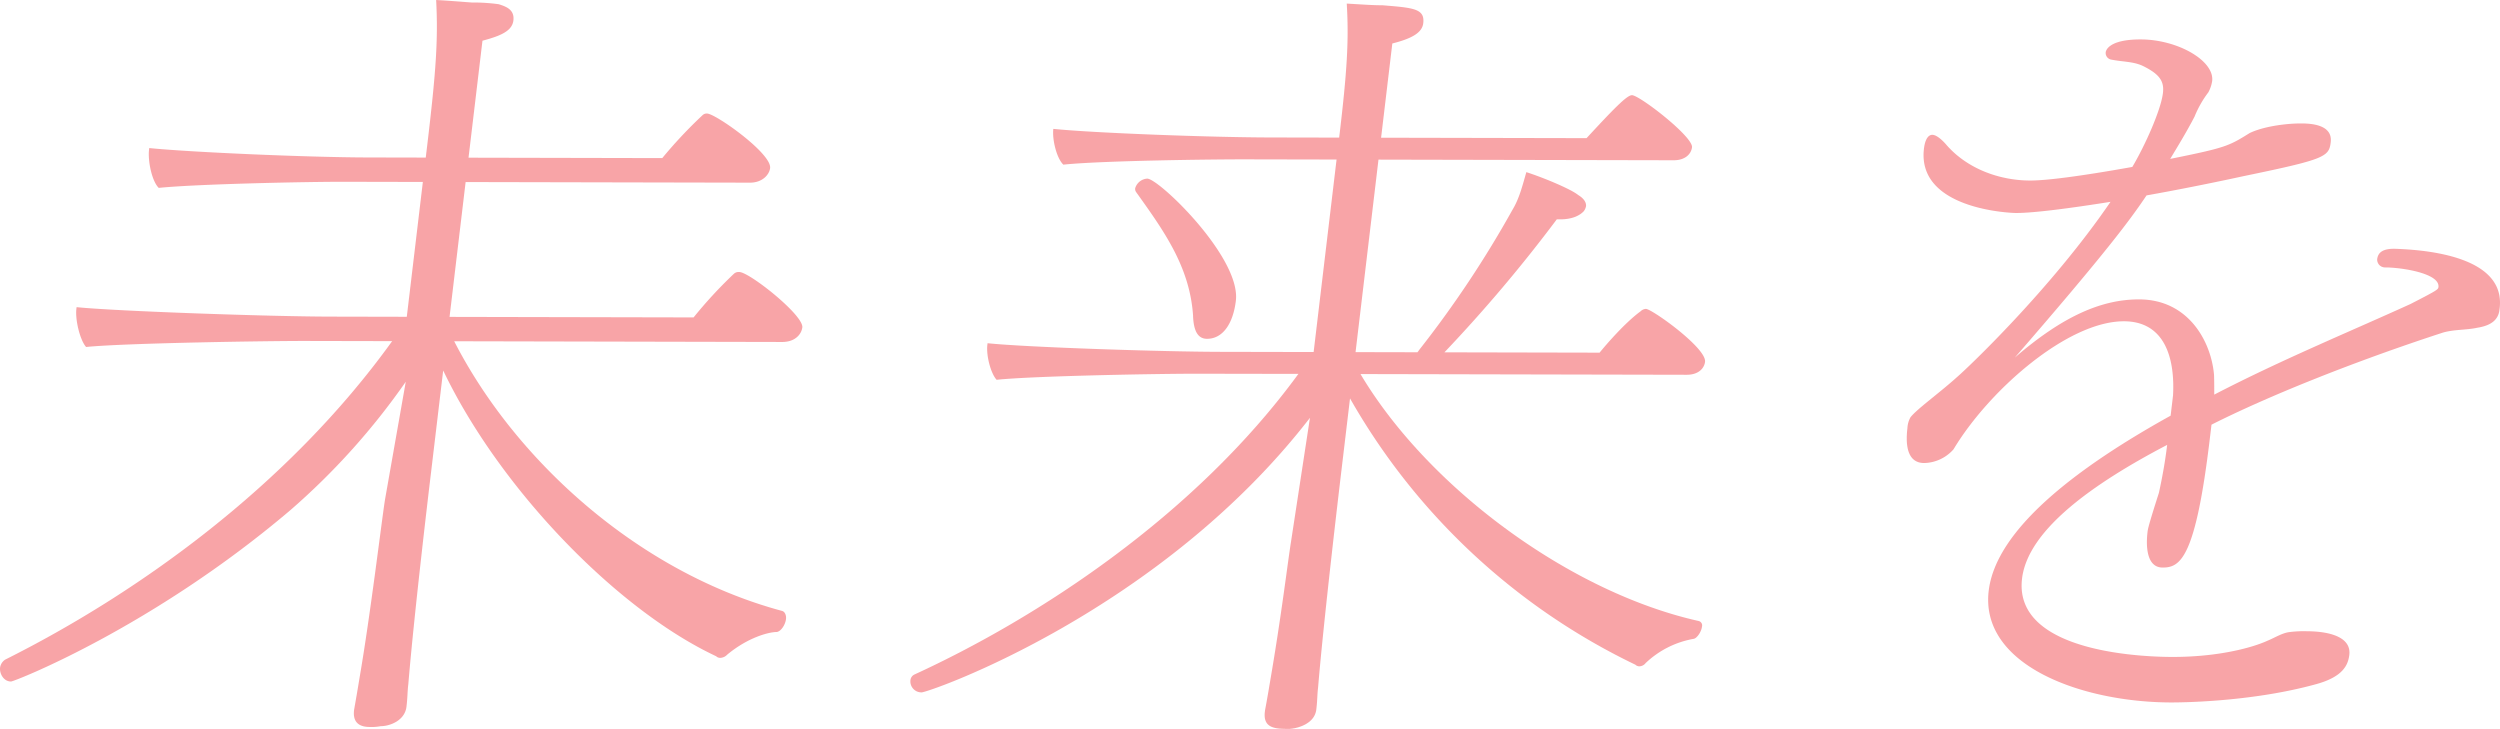
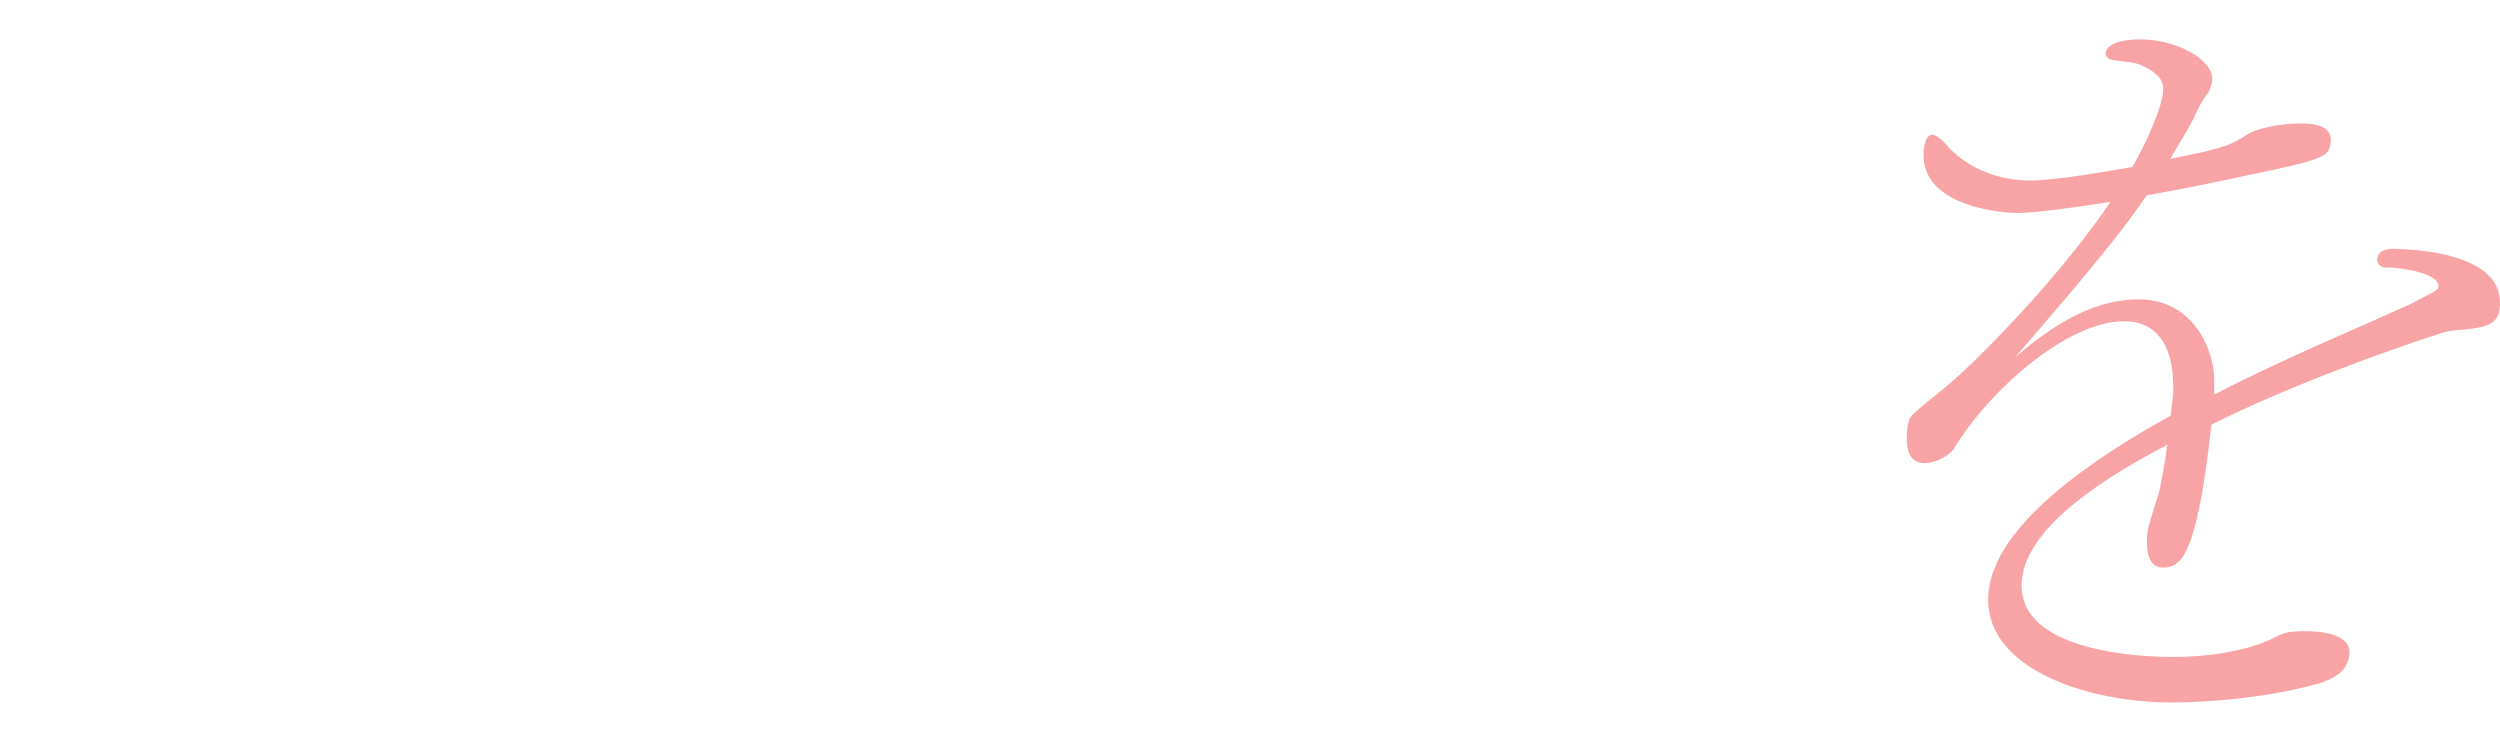
<svg xmlns="http://www.w3.org/2000/svg" width="648.71" height="189.151" viewBox="0 0 648.71 189.151">
  <g id="グループ_34490" data-name="グループ 34490" transform="translate(0 0)" opacity="0.4">
-     <path id="パス_861" data-name="パス 861" d="M117.858,89.024C133.749,120.049,165.782,149,202.9,158.986c.846.212,1.154,1.265,1.056,2.111-.178,1.474-1.249,3.157-2.362,3.367-2.178,0-7.573,1.461-12.889,5.874a2.572,2.572,0,0,1-1.842.84,1.489,1.489,0,0,1-1.037-.425C160.057,158.682,129.631,127.207,115,96.607l-3.214,26.977c-.678,5.69-4.321,36.252-5.83,54.378-.25,2.108-.181,3.373-.482,5.9-.428,3.582-4.3,5.05-6.7,5.043a12.269,12.269,0,0,1-2.853.206c-4.137-.009-4.241-2.752-4.042-4.438,0,0,.644-3.582,1.439-8.429,2.853-16.646,5.693-40.462,6.587-46.152l5.383-30.556a180.9,180.9,0,0,1-29.861,33.244c-35.85,30.489-71.7,44.535-72.568,44.535C.9,177.312-.158,175.2.019,173.727a2.976,2.976,0,0,1,1.338-2.1c33.564-16.792,73-44.535,100.4-82.633l-22.415-.048c-8.92-.019-46.859.533-57,1.563-1.537-1.69-2.869-6.961-2.52-9.913l.051-.422C30.41,81.248,70.3,82.6,85.533,82.63l20.022.044,4.169-34.987-20.456-.044c-8.92-.019-37.939.552-48.076,1.582-1.756-1.686-2.869-6.961-2.517-9.913l.051-.422c10.534,1.078,41.286,2.409,56.737,2.441l15.013.032.428-3.582c2.26-18.966,2.805-27.186,2.27-37.308,3.893.219,6.261.434,9.282.653a48.817,48.817,0,0,1,6.914.434c2.1.637,4.175,1.487,3.848,4.226s-3.306,4-8.026,5.253l-3.617,30.35,50.27.108a119.66,119.66,0,0,1,10.471-11.152,1.577,1.577,0,0,1,1.138-.415c2.178,0,16.83,10.363,16.379,14.157-.2,1.686-1.975,3.791-5.24,3.785l-73.769-.159L116.653,82.7l63.324.136a115.594,115.594,0,0,1,10.5-11.361,1.8,1.8,0,0,1,1.354-.418c2.615.006,16.734,11.209,16.357,14.37-.2,1.686-1.759,3.791-5.24,3.785Z" transform="translate(0 -0.473)" fill="#ed1c24" />
-     <path id="パス_862" data-name="パス 862" d="M191.316,96.9c17.59,29.551,54.416,56.616,87.7,64.066a1.183,1.183,0,0,1,.91,1.477c-.149,1.265-1.22,2.948-2.118,3.157a24.086,24.086,0,0,0-12.506,6.3,2.149,2.149,0,0,1-1.62.84,1.5,1.5,0,0,1-1.04-.422,169.693,169.693,0,0,1-74.045-69.1l-2.01,16.861c-.678,5.69-4.771,40.044-6.277,58.17-.25,2.108-.158,3.164-.46,5.693-.428,3.582-4.5,4.837-6.917,5.043-3.481-.006-6.965-.016-6.435-4.441l.051-.422s.571-2.951,1.366-7.8c2.831-16.44,4.46-30.137,5.357-35.827l4.929-32.242c-38.864,50.3-98.822,71.252-100.781,71.246a2.858,2.858,0,0,1-2.888-3.167,1.828,1.828,0,0,1,1.046-1.474c31.548-14.481,72.574-40.953,99.627-78L149.1,96.811c-8.92-.019-42.291.542-52.207,1.576-1.544-1.69-2.729-6.331-2.4-9.069l.051-.422C104.858,89.97,139.984,91.1,155,91.133l24.155.051,5.95-49.95-23.284-.048c-8.7-.019-37.7.339-47.613,1.373-1.759-1.69-2.923-6.543-2.6-9.282,10.537,1.078,40.877,2.2,56.328,2.229l17.844.038c2.035-17.07,2.552-25.078,1.969-34.778,3.89.219,6.476.434,9.307.441,7.976.65,11,.865,10.543,4.66-.3,2.53-3.088,4-8.026,5.256l-2.913,24.447,53.316.114c7-7.573,10.471-11.152,11.777-11.149,1.959,0,15.91,10.784,15.584,13.526-.2,1.686-1.709,3.37-4.755,3.363l-76.6-.165-5.95,49.95,16.1.035c.025-.212.241-.212.266-.422A275.379,275.379,0,0,0,230.8,54.193c1.636-2.736,2.419-5.687,3.55-9.691,4.612,1.487,11.659,4.454,13.441,5.931,1.423.85,2.168,1.905,2.041,2.958a3.248,3.248,0,0,1-.586,1.265c-1,1.052-2.863,2.1-6.128,2.1-.216,0-.65,0-.869,0A384.9,384.9,0,0,1,213.1,91.257l40.259.089c1.531-1.9,6.587-7.789,10.639-10.73a2.145,2.145,0,0,1,1.382-.628c1.522,0,15.764,10.154,15.34,13.736-.2,1.686-1.709,3.367-4.752,3.36Zm-58.16-47.135a1.421,1.421,0,0,1-.311-1.056,3.476,3.476,0,0,1,3.132-2.523c3.046.006,24.33,20.5,23,31.672-.7,5.9-3.357,9.9-7.491,9.894-2.175-.006-3.5-1.7-3.623-6.124-.888-12.648-7.618-21.94-14.706-31.862" transform="translate(161.711 0.163)" fill="#ed1c24" />
    <path id="パス_863" data-name="パス 863" d="M225.178,96.051c.526-9.906-2.286-19.188-12.731-19.21-14.582-.032-35,17.844-44.225,33.212a10.436,10.436,0,0,1-7.608,3.569c-1.743-.006-5.367-.644-4.362-9.076a6.5,6.5,0,0,1,.761-2.739c1.556-2.1,7.5-6.308,12.379-10.724,2.428-2.1,24.013-22.5,39.565-45.239-10.426,1.664-19.936,2.907-24.5,2.9-1.309,0-25.8-.9-23.915-16.706.276-2.317,1.081-3.582,2.168-3.579.872,0,2.076.85,3.424,2.327,5.532,6.546,14.1,9.516,21.936,9.532,4.134.01,12.528-1.027,26.539-3.525,3.265-5.475,7.415-14.741,7.944-19.166.327-2.742-.536-4.641-4.638-6.755-2.653-1.484-5.5-1.281-8.7-1.918a1.75,1.75,0,0,1-1.515-1.9c.025-.209.4-3.37,9.107-3.351,9.573.019,19.15,5.522,18.522,10.791a8.8,8.8,0,0,1-1,2.948,27.4,27.4,0,0,0-3.582,6.318c-1.975,3.788-4.143,7.37-6.311,10.946,14.5-2.92,15.2-3.338,20.608-6.7,3.462-1.677,9.222-2.507,13.355-2.5,2.393,0,8.245.228,7.694,4.863-.453,3.794-1.4,4.425-22.6,8.806-6.7,1.461-15.85,3.338-25.192,5.005-4.235,6.315-10.461,14.734-34.182,42.088,12.623-10.933,22.7-15.13,32.274-15.108,12.839.029,18.716,11,19.426,19.648.041,1.477.057,3.16.051,5.059,17.4-9.028,35.254-16.367,50.9-23.5,6.958-3.566,7.2-3.779,7.275-4.409.428-3.585-9.627-5.082-13.758-5.091a2.042,2.042,0,0,1-2.143-2.111c.225-1.9,1.633-2.739,4.46-2.733,6.283.225,29.009,1.328,27.325,15.447l-.051.422c-.377,3.164-3.113,4.21-5.773,4.628-2.907.624-5.928.409-8.857,1.243-23.781,7.751-45.968,16.766-60.094,23.905-.152,1.265-.276,2.317-.428,3.582-3.715,31.193-7.69,33.5-12.262,33.494-5.009-.013-4.054-8.02-3.9-9.285.076-.634.174-1.474,2.948-10.112.961-4.425,1.658-8.429,2.137-12.433-19.27,10.077-36.151,22.057-37.656,34.7-2.362,19.809,33.71,20.31,38.931,20.323,12.189.025,20.976-2.485,24.659-4.165,2.061-.837,3.95-2.1,5.934-2.3a28.965,28.965,0,0,1,4.378-.2c5.877.013,11.574,1.5,11.022,6.137-.327,2.742-1.766,5.69-8.521,7.57-17.334,4.812-36.484,4.771-37.79,4.768-23.068-.048-49.569-9.592-47.262-28.98,1.912-16.018,22.967-31.995,47.208-45.436Z" transform="translate(338.693 6.527)" fill="#ed1c24" />
  </g>
</svg>